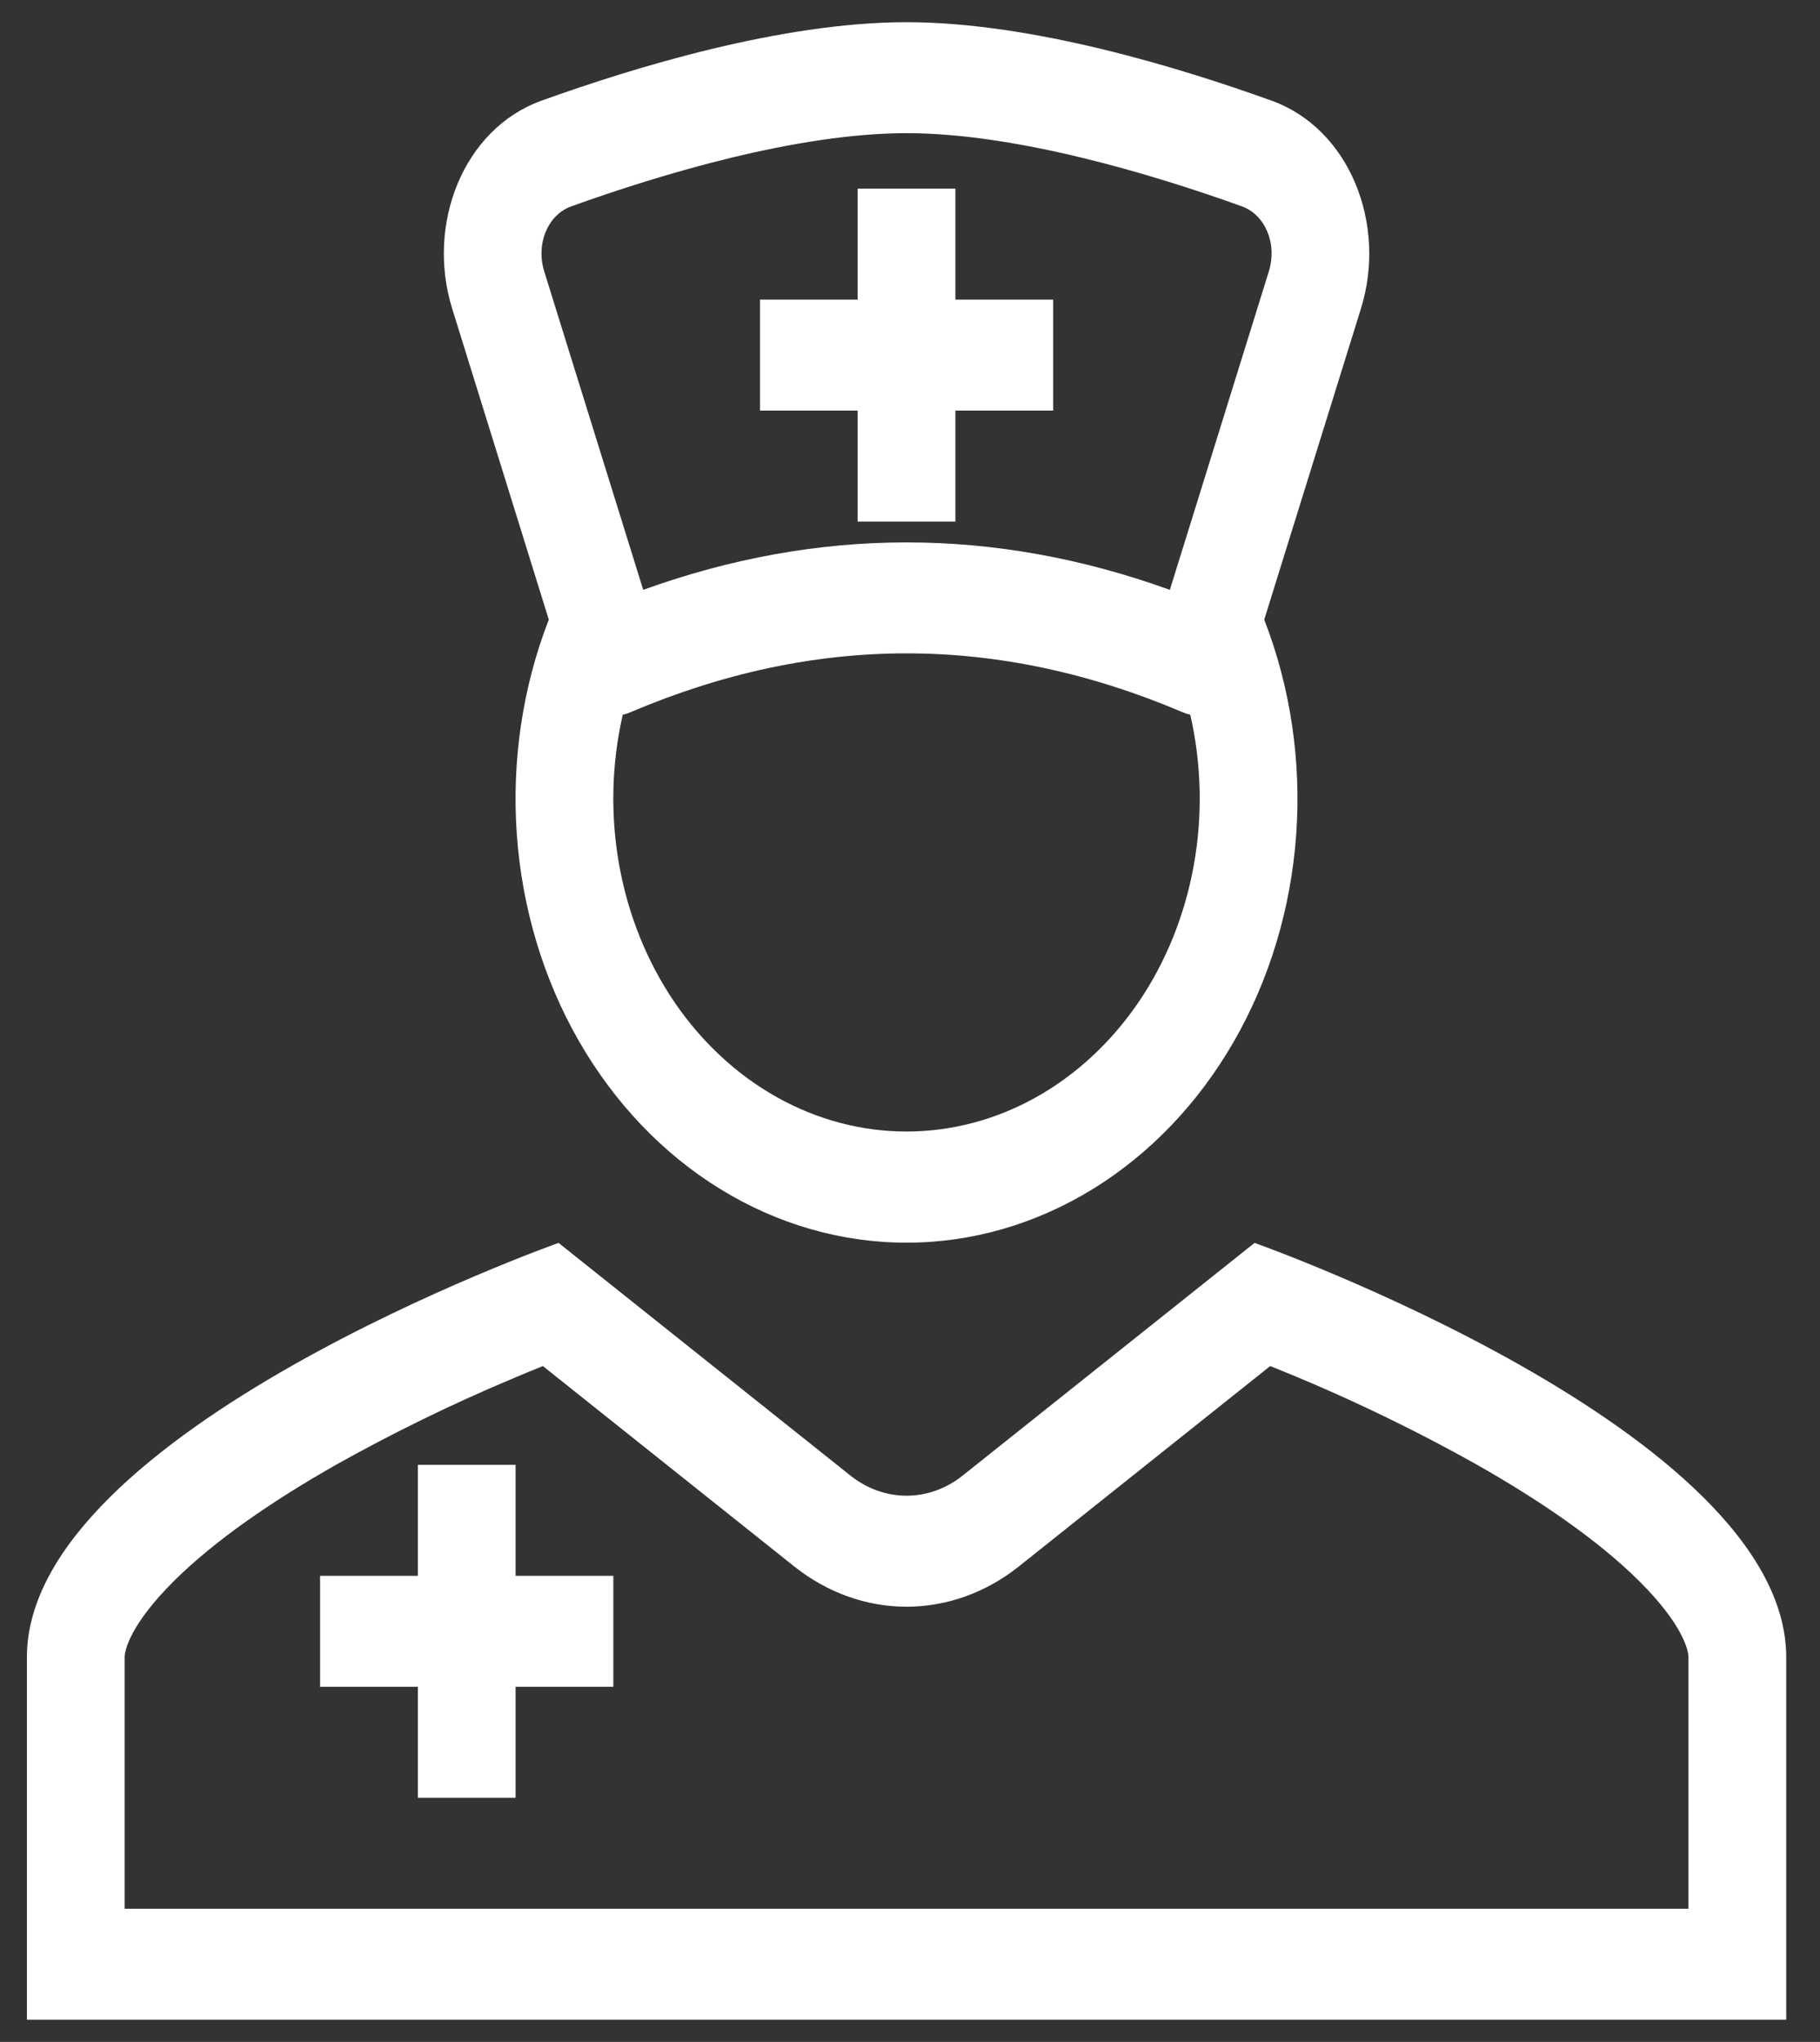
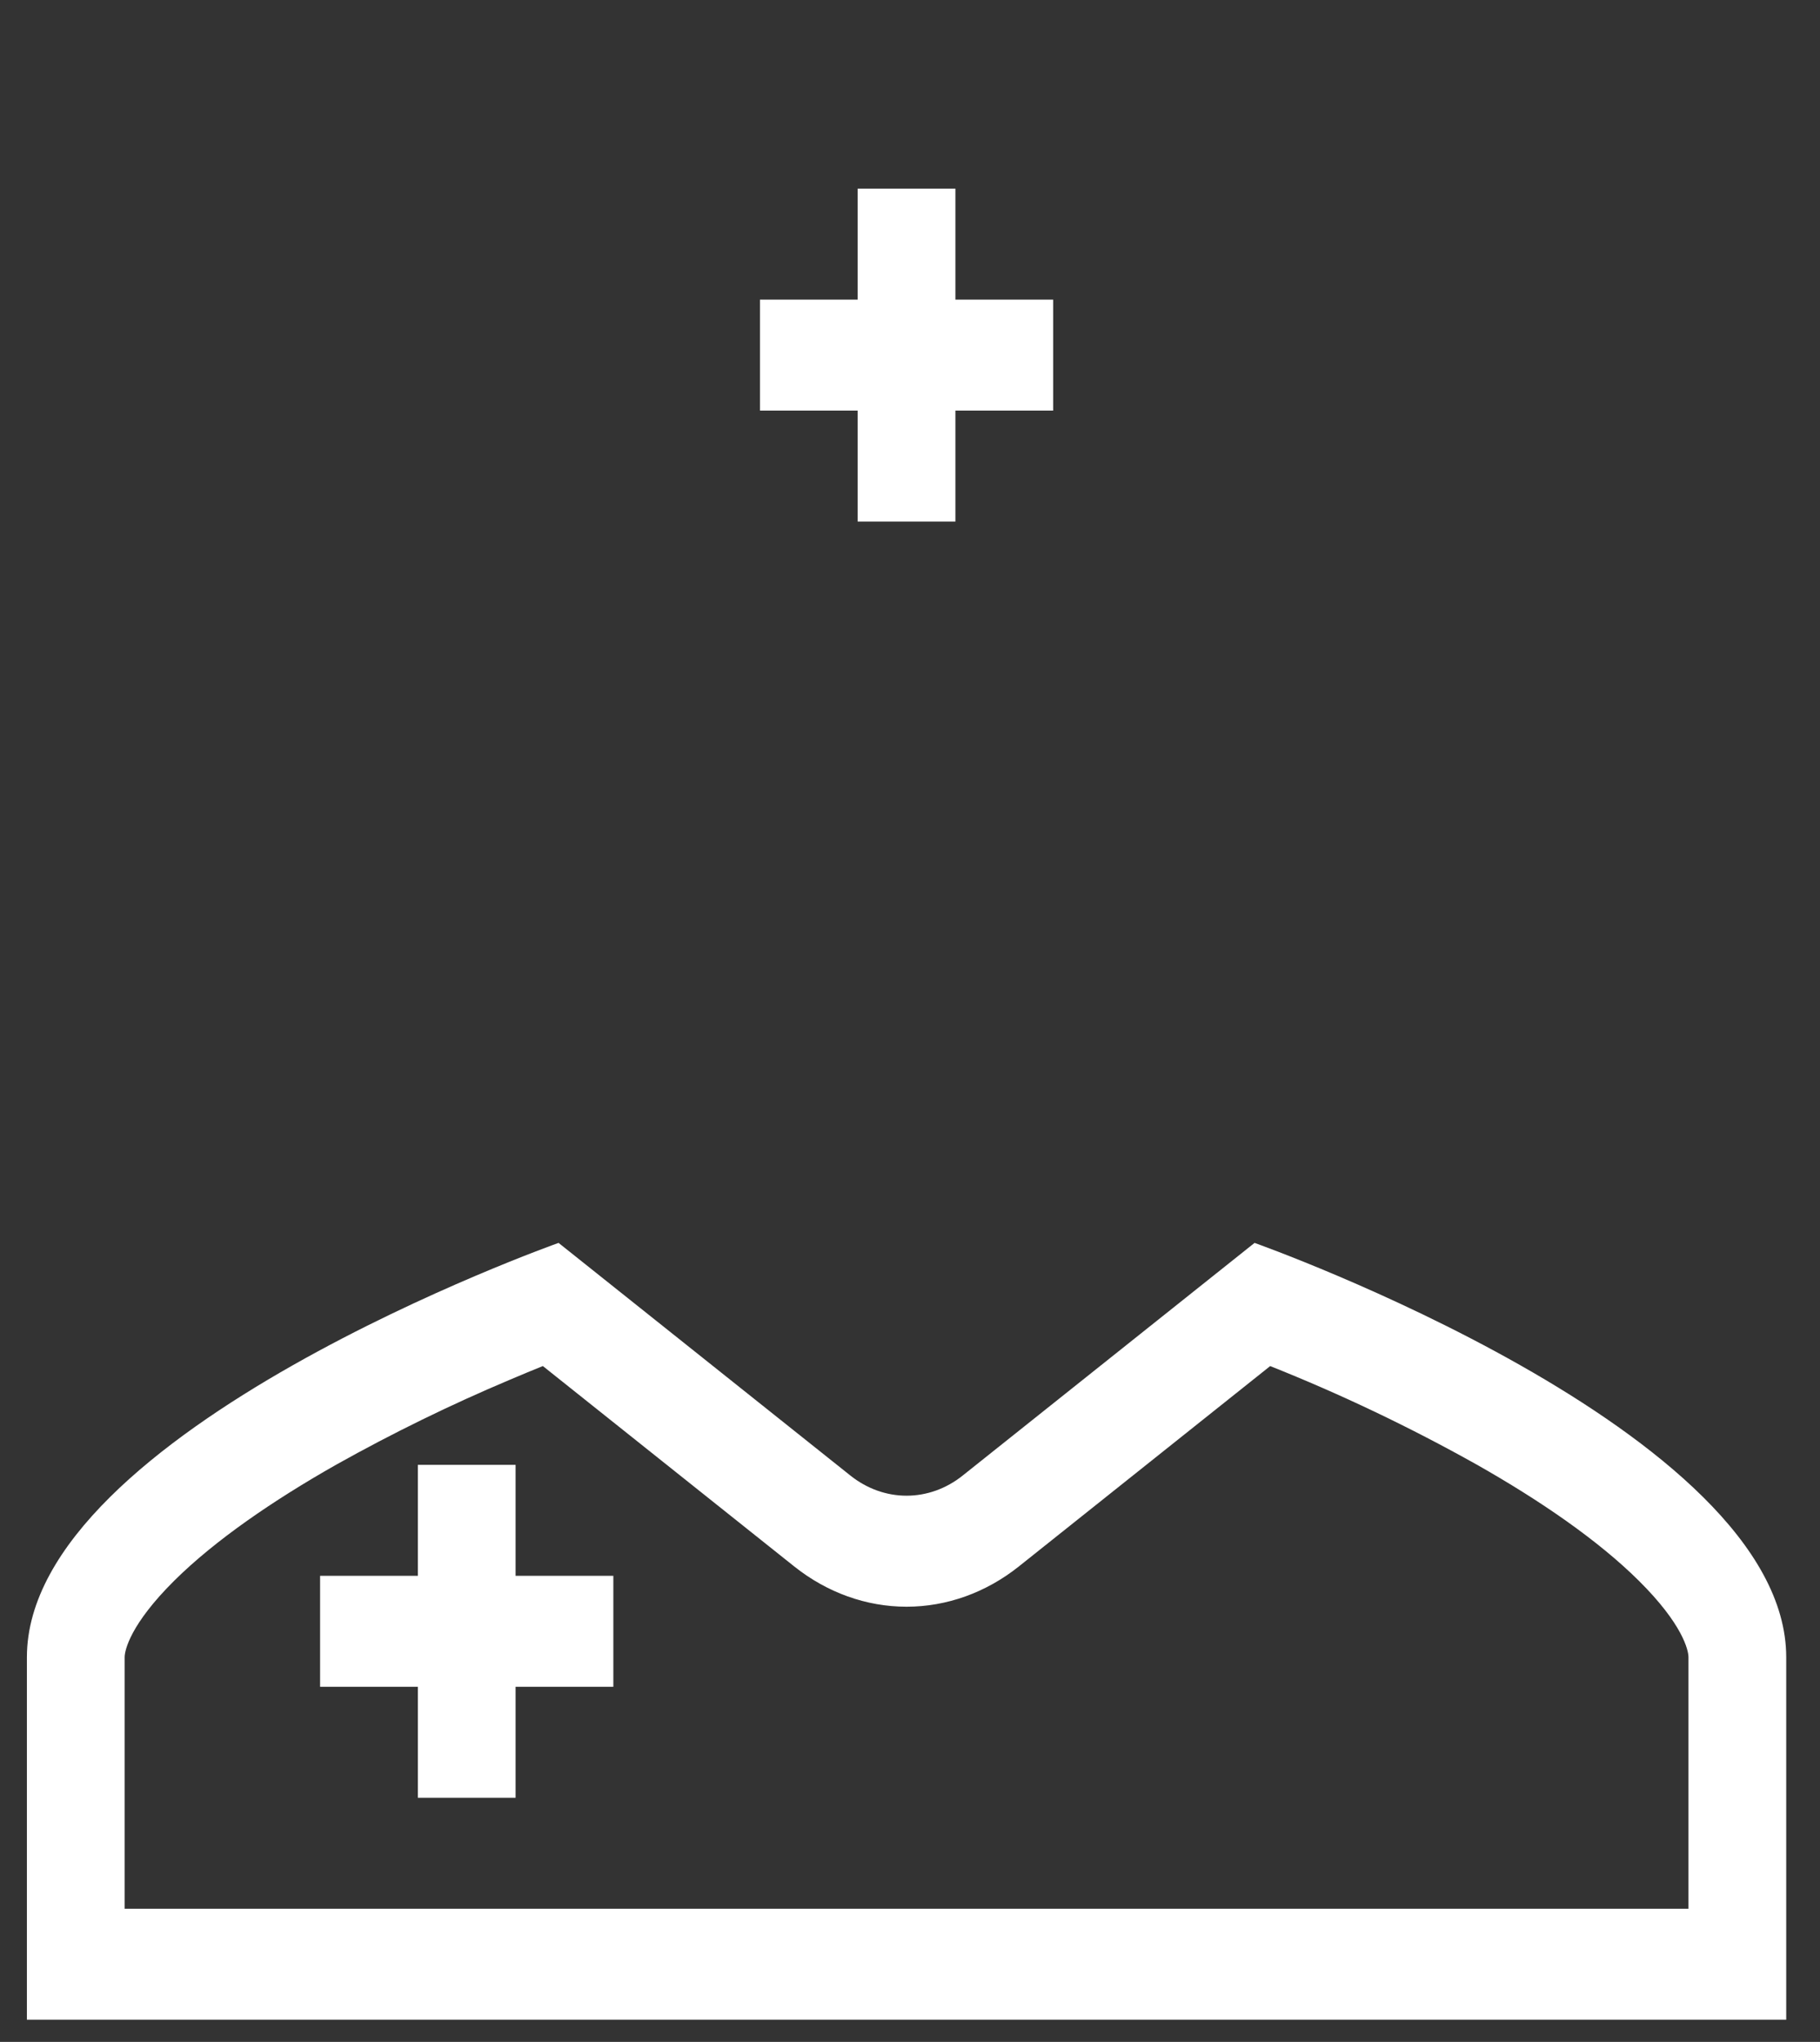
<svg xmlns="http://www.w3.org/2000/svg" width="41" height="46" viewBox="0 0 41 46" fill="none">
  <rect x="0" y="0" width="41" height="46" fill="#333333" stroke="none" />
  <path d="M17.12 9.25V6.75H19.321V4.25H21.523V6.75H23.725V9.25H21.523V11.75H19.321V9.25H17.12Z" fill="white" />
-   <path fill-rule="evenodd" clip-rule="evenodd" d="M12.363 13.959L10.186 6.951C9.596 5.051 10.437 2.901 12.199 2.268C14.246 1.53 17.593 0.5 20.422 0.5C23.252 0.5 26.598 1.53 28.646 2.268C30.407 2.903 31.249 5.053 30.659 6.951L28.48 13.959C29.071 15.481 29.319 17.147 29.2 18.805C29.081 20.463 28.6 22.062 27.8 23.456C27 24.849 25.906 25.995 24.617 26.787C23.329 27.58 21.887 27.995 20.422 27.995C18.956 27.995 17.514 27.58 16.226 26.787C14.937 25.995 13.844 24.849 13.043 23.456C12.243 22.062 11.762 20.463 11.643 18.805C11.524 17.147 11.772 15.481 12.363 13.959ZM20.422 3C22.888 3 25.959 3.923 27.98 4.65C28.486 4.833 28.784 5.473 28.582 6.12L26.354 13.288C22.405 11.863 18.439 11.863 14.49 13.288L12.262 6.12C12.061 5.473 12.358 4.833 12.864 4.651C14.886 3.923 17.957 3 20.422 3ZM14.03 16.102H14.031C14.09 16.088 14.147 16.069 14.203 16.045C18.358 14.277 22.486 14.277 26.641 16.045C26.697 16.069 26.755 16.088 26.814 16.102C27.068 17.21 27.095 18.371 26.893 19.493C26.691 20.616 26.265 21.671 25.648 22.578C25.03 23.484 24.238 24.218 23.333 24.723C22.427 25.228 21.431 25.491 20.422 25.491C19.412 25.491 18.417 25.228 17.511 24.723C16.605 24.218 15.813 23.484 15.195 22.578C14.578 21.671 14.152 20.616 13.95 19.493C13.748 18.371 13.775 17.21 14.029 16.102H14.03Z" fill="white" />
  <path d="M9.413 35.5H7.211V38H9.413V40.5H11.615V38H13.817V35.5H11.615V33H9.413V35.5Z" fill="white" />
  <path fill-rule="evenodd" clip-rule="evenodd" d="M28.262 28C28.262 28 40.239 32.241 40.239 37.334V45.5H0.606V37.334C0.606 32.241 12.583 28 12.583 28L19.157 33.241C19.528 33.537 19.97 33.695 20.422 33.695C20.875 33.695 21.317 33.537 21.687 33.241L28.262 28ZM12.23 30.775L17.891 35.288C18.633 35.879 19.516 36.196 20.422 36.196C21.328 36.196 22.212 35.879 22.953 35.288L28.614 30.775C30.203 31.407 31.758 32.149 33.268 32.995C34.695 33.803 36 34.699 36.918 35.61C37.91 36.594 38.037 37.179 38.037 37.334V43H2.808V37.334C2.808 37.179 2.934 36.594 3.926 35.609C4.844 34.699 6.15 33.803 7.578 32.994C8.85 32.282 10.153 31.645 11.483 31.084C11.758 30.966 12.009 30.864 12.23 30.774V30.775Z" fill="white" />
</svg>